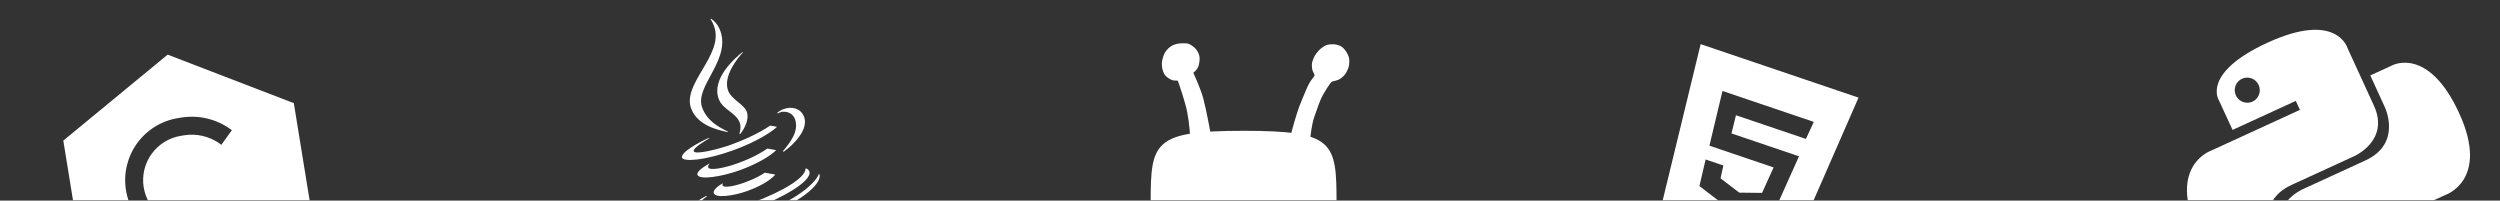
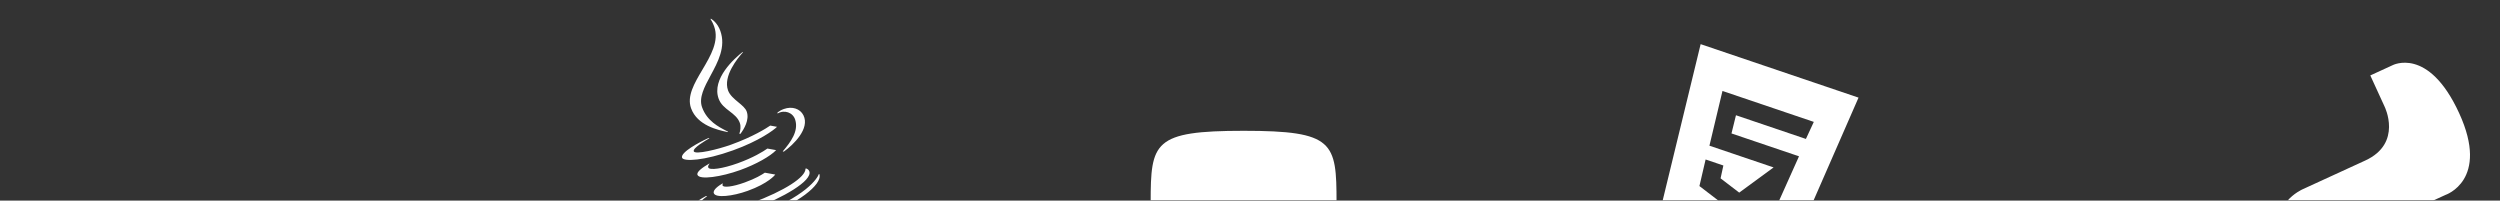
<svg xmlns="http://www.w3.org/2000/svg" width="1271" height="102" viewBox="0 0 1271 102" fill="none">
  <rect x="0" y="0" width="1271" height="102" fill="#333333" stroke="none" />
  <mask id="mask0_1280_197" style="mask-type:alpha" maskUnits="userSpaceOnUse" x="0" y="0" width="1271" height="102">
    <rect width="1271" height="102" fill="white" />
  </mask>
  <g mask="url(#mask0_1280_197)">
    <mask id="mask1_1280_197" style="mask-type:luminance" maskUnits="userSpaceOnUse" x="1086" y="-16" width="194" height="195">
      <path d="M1086 45.9L1218.69 -15.001L1279.59 117.691L1146.9 178.592L1086 45.9Z" fill="white" />
    </mask>
    <g mask="url(#mask1_1280_197)">
-       <path d="M1152.87 21.668C1119.18 37.132 1128.02 50.852 1128.02 50.852L1135.04 66.05L1167.18 51.296L1169.28 55.863L1124.38 76.471C1124.38 76.471 1101.69 83.907 1117.37 118.075C1133.05 152.243 1151.31 142.391 1151.31 142.391L1162.53 137.24L1155.26 121.389C1155.26 121.389 1145.98 102.757 1165.1 93.98L1196.98 79.348C1196.98 79.348 1215.03 71.414 1206.91 53.722L1193.48 24.463C1193.48 24.463 1188.07 5.511 1152.87 21.668ZM1139.84 40.032C1143.04 38.565 1146.82 39.976 1148.29 43.194C1149.77 46.406 1148.37 50.192 1145.18 51.659C1141.98 53.126 1138.2 51.715 1136.73 48.502C1135.25 45.285 1136.64 41.501 1139.84 40.032Z" fill="white" />
      <path d="M1214.73 153.921C1248.41 138.462 1239.57 124.742 1239.57 124.742L1232.55 109.544L1200.4 124.297L1198.31 119.731L1243.22 99.118C1243.22 99.118 1265.91 91.682 1250.23 57.514C1234.54 23.346 1216.28 33.2 1216.28 33.2L1205.06 38.351L1212.33 54.202C1212.33 54.202 1221.62 72.834 1202.49 81.612L1170.62 96.241C1170.62 96.241 1152.57 104.175 1160.69 121.867L1174.12 151.126C1174.12 151.126 1179.53 170.077 1214.73 153.921ZM1227.76 135.557C1224.56 137.026 1220.78 135.613 1219.31 132.395C1217.83 129.183 1219.22 125.399 1222.42 123.93C1225.62 122.463 1229.4 123.874 1230.87 127.086C1232.35 130.304 1230.95 134.09 1227.76 135.557Z" fill="white" />
    </g>
    <path d="M377.472 26.48L377.771 26.532C375.052 29.513 367.516 38.684 370.136 45.958C371.02 48.412 373.277 50.271 375.393 52.021C377.259 53.561 379.017 55.009 379.624 56.693C381.151 60.932 378.203 65.712 376.415 68.068L375.879 67.971C376.373 66.576 376.809 64.383 376.116 62.46C375.162 59.811 373.039 58.184 370.888 56.532C368.662 54.826 366.405 53.092 365.352 50.168C361.695 40.016 373.53 29.596 377.472 26.48ZM361.267 38.383C365.03 31.422 369.141 23.816 366.203 15.661C364.874 11.971 362.514 10.158 361.426 9.485L361.232 9.71C361.674 10.381 362.428 11.641 363.066 13.413C365.741 20.837 361.315 28.306 357.036 35.543C353.021 42.334 349.13 48.911 351.339 55.041C354.506 63.834 365.128 66.118 369.615 67.085L369.958 67.161L370.131 66.948C369.855 66.801 369.564 66.652 369.26 66.502C365.362 64.518 359.444 61.51 356.937 54.551C355.177 49.665 358.097 44.254 361.267 38.383ZM375.08 82.992C382.894 80.177 387.956 77.087 390.137 75.526L394.588 76.324C391.718 79.375 384.421 83.54 376.31 86.462C366.773 89.898 355.609 91.608 354.595 88.89C354.03 87.392 357.08 85.162 360.524 83.191L360.791 83.24C360.791 83.24 359.708 84.136 360.091 85.159C360.668 86.703 367.412 85.754 375.076 82.993M362.908 98.242C362.258 96.439 365.667 94.245 367.245 93.291L367.514 93.344C367.3 93.667 367.248 94.021 367.339 94.273C367.765 95.456 372.274 95.053 378.59 92.777C384.251 90.738 387.146 88.909 388.854 87.789L394.154 88.747C394.006 88.96 390.665 93.232 380.113 97.033C372.446 99.795 363.809 100.744 362.908 98.242ZM397.931 76.977C402.084 72.113 406.045 66.702 404.302 60.934C403.158 57.147 398.762 55.653 395.289 57.725L395.31 57.157L395.307 57.148C396.144 56.526 397.221 55.878 398.519 55.41C402.696 53.906 406.801 55.255 408.47 58.612C411.825 65.34 403.514 73.499 398.504 77.081L397.931 76.977ZM411.448 87.061C413.231 91.873 397.84 100.661 383.207 106.078C370.573 110.754 349.278 115.723 347.494 110.911C346.266 107.585 354.32 102.076 358.909 99.672L359.522 99.777C359.522 99.777 352.926 104.04 354.041 107.066C355.157 110.082 371.245 107.244 382.149 103.211C399.038 96.957 409.512 90.065 409.519 85.834L409.709 85.61C410.336 85.795 411.118 86.189 411.448 87.061ZM363.447 115.463C370.075 114.207 376.588 112.404 382.92 110.075C410.333 99.929 415.659 90.373 416.325 88.472L416.578 88.521C418.222 93.974 405.282 103.66 387.402 110.277C378.301 113.645 369.611 115.585 363.01 115.986L363.447 115.463ZM360.159 70.191C355.512 72.28 345.796 77.497 346.769 80.199C347.506 82.246 357.954 81.74 372.696 76.429C385.958 71.651 393.429 66.132 395.039 64.476L391.592 63.841C389.754 65.129 382.792 69.544 371.66 73.554C365.104 75.916 353.373 78.776 352.708 76.929C352.111 75.272 358.699 71.457 360.591 70.36L360.711 70.292L360.159 70.191Z" fill="white" />
-     <path fill-rule="evenodd" clip-rule="evenodd" d="M85.23 27.777L149.382 52.442L159.011 111.707L105.968 155.422L41.814 130.748L32.186 71.482L85.23 27.777ZM90.472 60.042C82.104 61.401 74.618 66.03 69.662 72.908C64.706 79.787 62.686 88.353 64.045 96.721C65.405 105.089 70.033 112.575 76.912 117.531C83.79 122.487 92.356 124.507 100.725 123.148L102.365 122.881C111.164 121.452 119.043 116.581 124.262 109.349L124.775 108.636L117.356 103.291L116.842 104.003C113.046 109.274 107.312 112.822 100.901 113.866L99.26 114.133C93.282 115.104 87.164 113.661 82.251 110.121C77.337 106.581 74.032 101.234 73.061 95.256C72.089 89.279 73.532 83.161 77.073 78.247C80.612 73.334 85.959 70.028 91.937 69.057L93.577 68.79C99.987 67.749 106.55 69.302 111.821 73.099L112.534 73.613L117.88 66.193L117.167 65.68C113.583 63.099 109.526 61.248 105.227 60.236C100.928 59.222 96.472 59.066 92.113 59.775L90.472 60.042Z" fill="white" />
-     <path d="M864.607 22.445L844.723 104.315L874.535 125.229L911.119 126.808L944.878 49.632L864.607 22.445ZM918.124 70.636L882.564 58.592L880.286 67.842L914.611 79.468L901.903 107.799L880.882 107.544L863.989 94.59L867.133 81.079L876.159 84.136L874.741 90.67L884.213 97.93L895.828 98.071L901.691 85.118L869.074 74.071L875.706 46.243L922.138 61.969L918.124 70.636Z" fill="white" />
+     <path d="M864.607 22.445L844.723 104.315L874.535 125.229L911.119 126.808L944.878 49.632L864.607 22.445ZM918.124 70.636L882.564 58.592L880.286 67.842L914.611 79.468L901.903 107.799L880.882 107.544L863.989 94.59L867.133 81.079L876.159 84.136L874.741 90.67L884.213 97.93L901.691 85.118L869.074 74.071L875.706 46.243L922.138 61.969L918.124 70.636Z" fill="white" />
    <path d="M679.497 102.972C679.497 133.656 678.2 140.142 632.299 140.142C586.397 140.142 585 133.656 585 102.972C585 72.288 586.397 66.5 632.299 66.5C678.2 66.5 679.497 72.288 679.497 102.972Z" fill="white" />
-     <path d="M661.987 69.943C660.291 69.693 656.449 68.246 656.549 67.448C656.648 66.65 659.542 56.721 660.49 54.276C661.438 51.831 664.282 44.946 665.33 42.851C666.378 40.755 668.074 39.059 668.274 38.46C668.473 37.861 667.625 36.764 667.376 36.115C667.126 35.467 667.026 34.818 666.976 33.82C666.926 32.822 666.926 31.974 667.525 30.378C668.124 28.781 668.623 27.983 669.222 27.184C669.82 26.386 670.718 25.238 672.115 24.241C673.512 23.243 674.41 22.694 676.306 22.544C678.202 22.395 679.3 22.594 680.647 23.043C681.994 23.492 682.878 24.241 683.74 25.338C684.603 26.436 685.387 27.833 685.736 29.08C686.085 30.328 686.036 31.525 685.886 32.922C685.736 34.319 685.088 35.616 684.539 36.664C683.99 37.712 683.341 38.56 681.645 39.857C679.949 41.154 677.504 41.204 676.955 41.603C676.406 42.003 672.814 47.341 671.417 50.634C670.02 53.927 669.321 56.422 668.124 59.665C666.926 62.908 666.178 69.793 666.178 69.793C666.178 69.793 663.683 70.192 661.987 69.943Z" fill="white" />
-     <path d="M611.358 70.142C609.263 70.591 605.072 69.394 605.072 69.394C605.072 69.394 604.723 62.808 603.575 56.97C602.542 51.713 599.485 42.935 598.887 41.242C598.827 41.071 598.659 40.965 598.478 40.973C597.942 40.995 596.809 40.999 595.892 40.705C594.644 40.306 593.247 39.158 592.898 38.859C592.549 38.56 591.351 37.362 590.852 34.468C590.353 31.575 591.102 29.679 591.601 28.182C592.1 26.685 593.297 24.889 595.343 23.542C597.388 22.195 599.584 21.995 601.829 21.995C604.074 21.995 604.623 22.294 605.87 23.143C607.118 23.991 608.165 24.839 608.914 26.286C609.662 27.733 610.011 28.93 609.862 30.627C609.712 32.323 609.413 33.92 608.465 35.217C607.882 36.014 607.319 36.472 606.971 36.706C606.785 36.832 606.696 37.078 606.791 37.282C607.536 38.886 610.498 45.393 611.758 50.085C613.204 55.473 615.35 67.099 615.35 67.099C615.35 67.099 613.454 69.693 611.358 70.142Z" fill="white" />
  </g>
</svg>